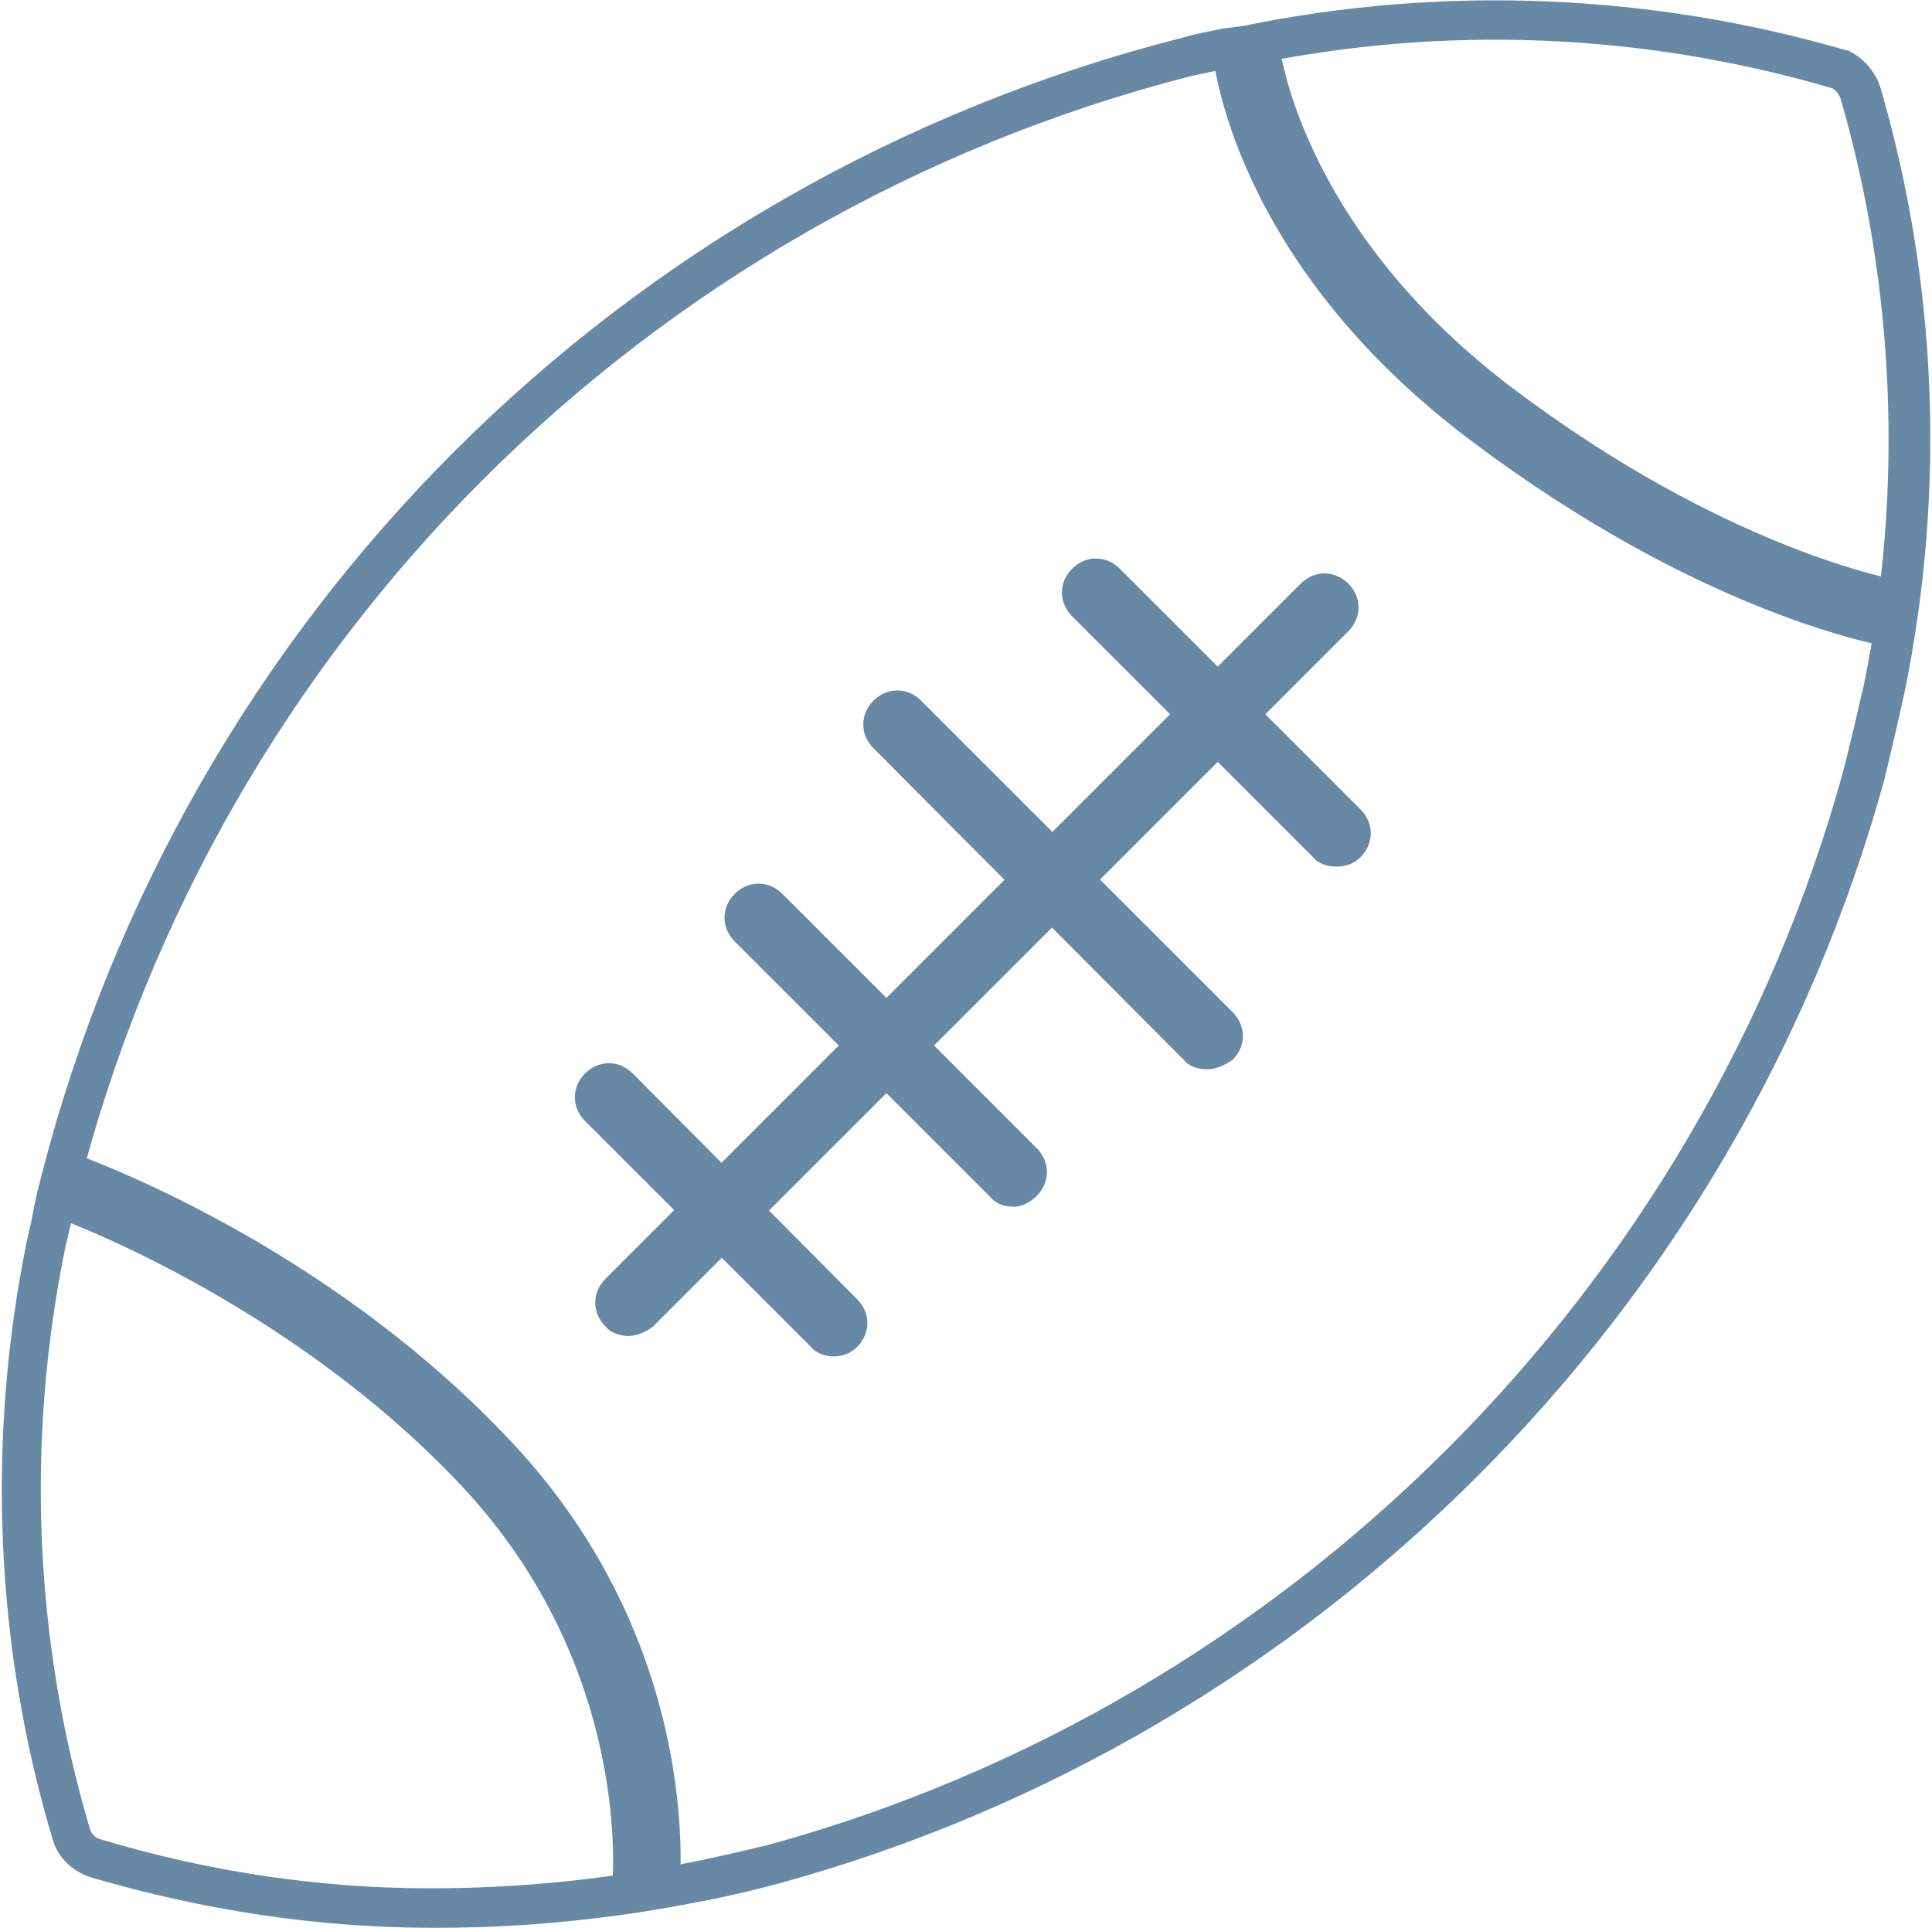
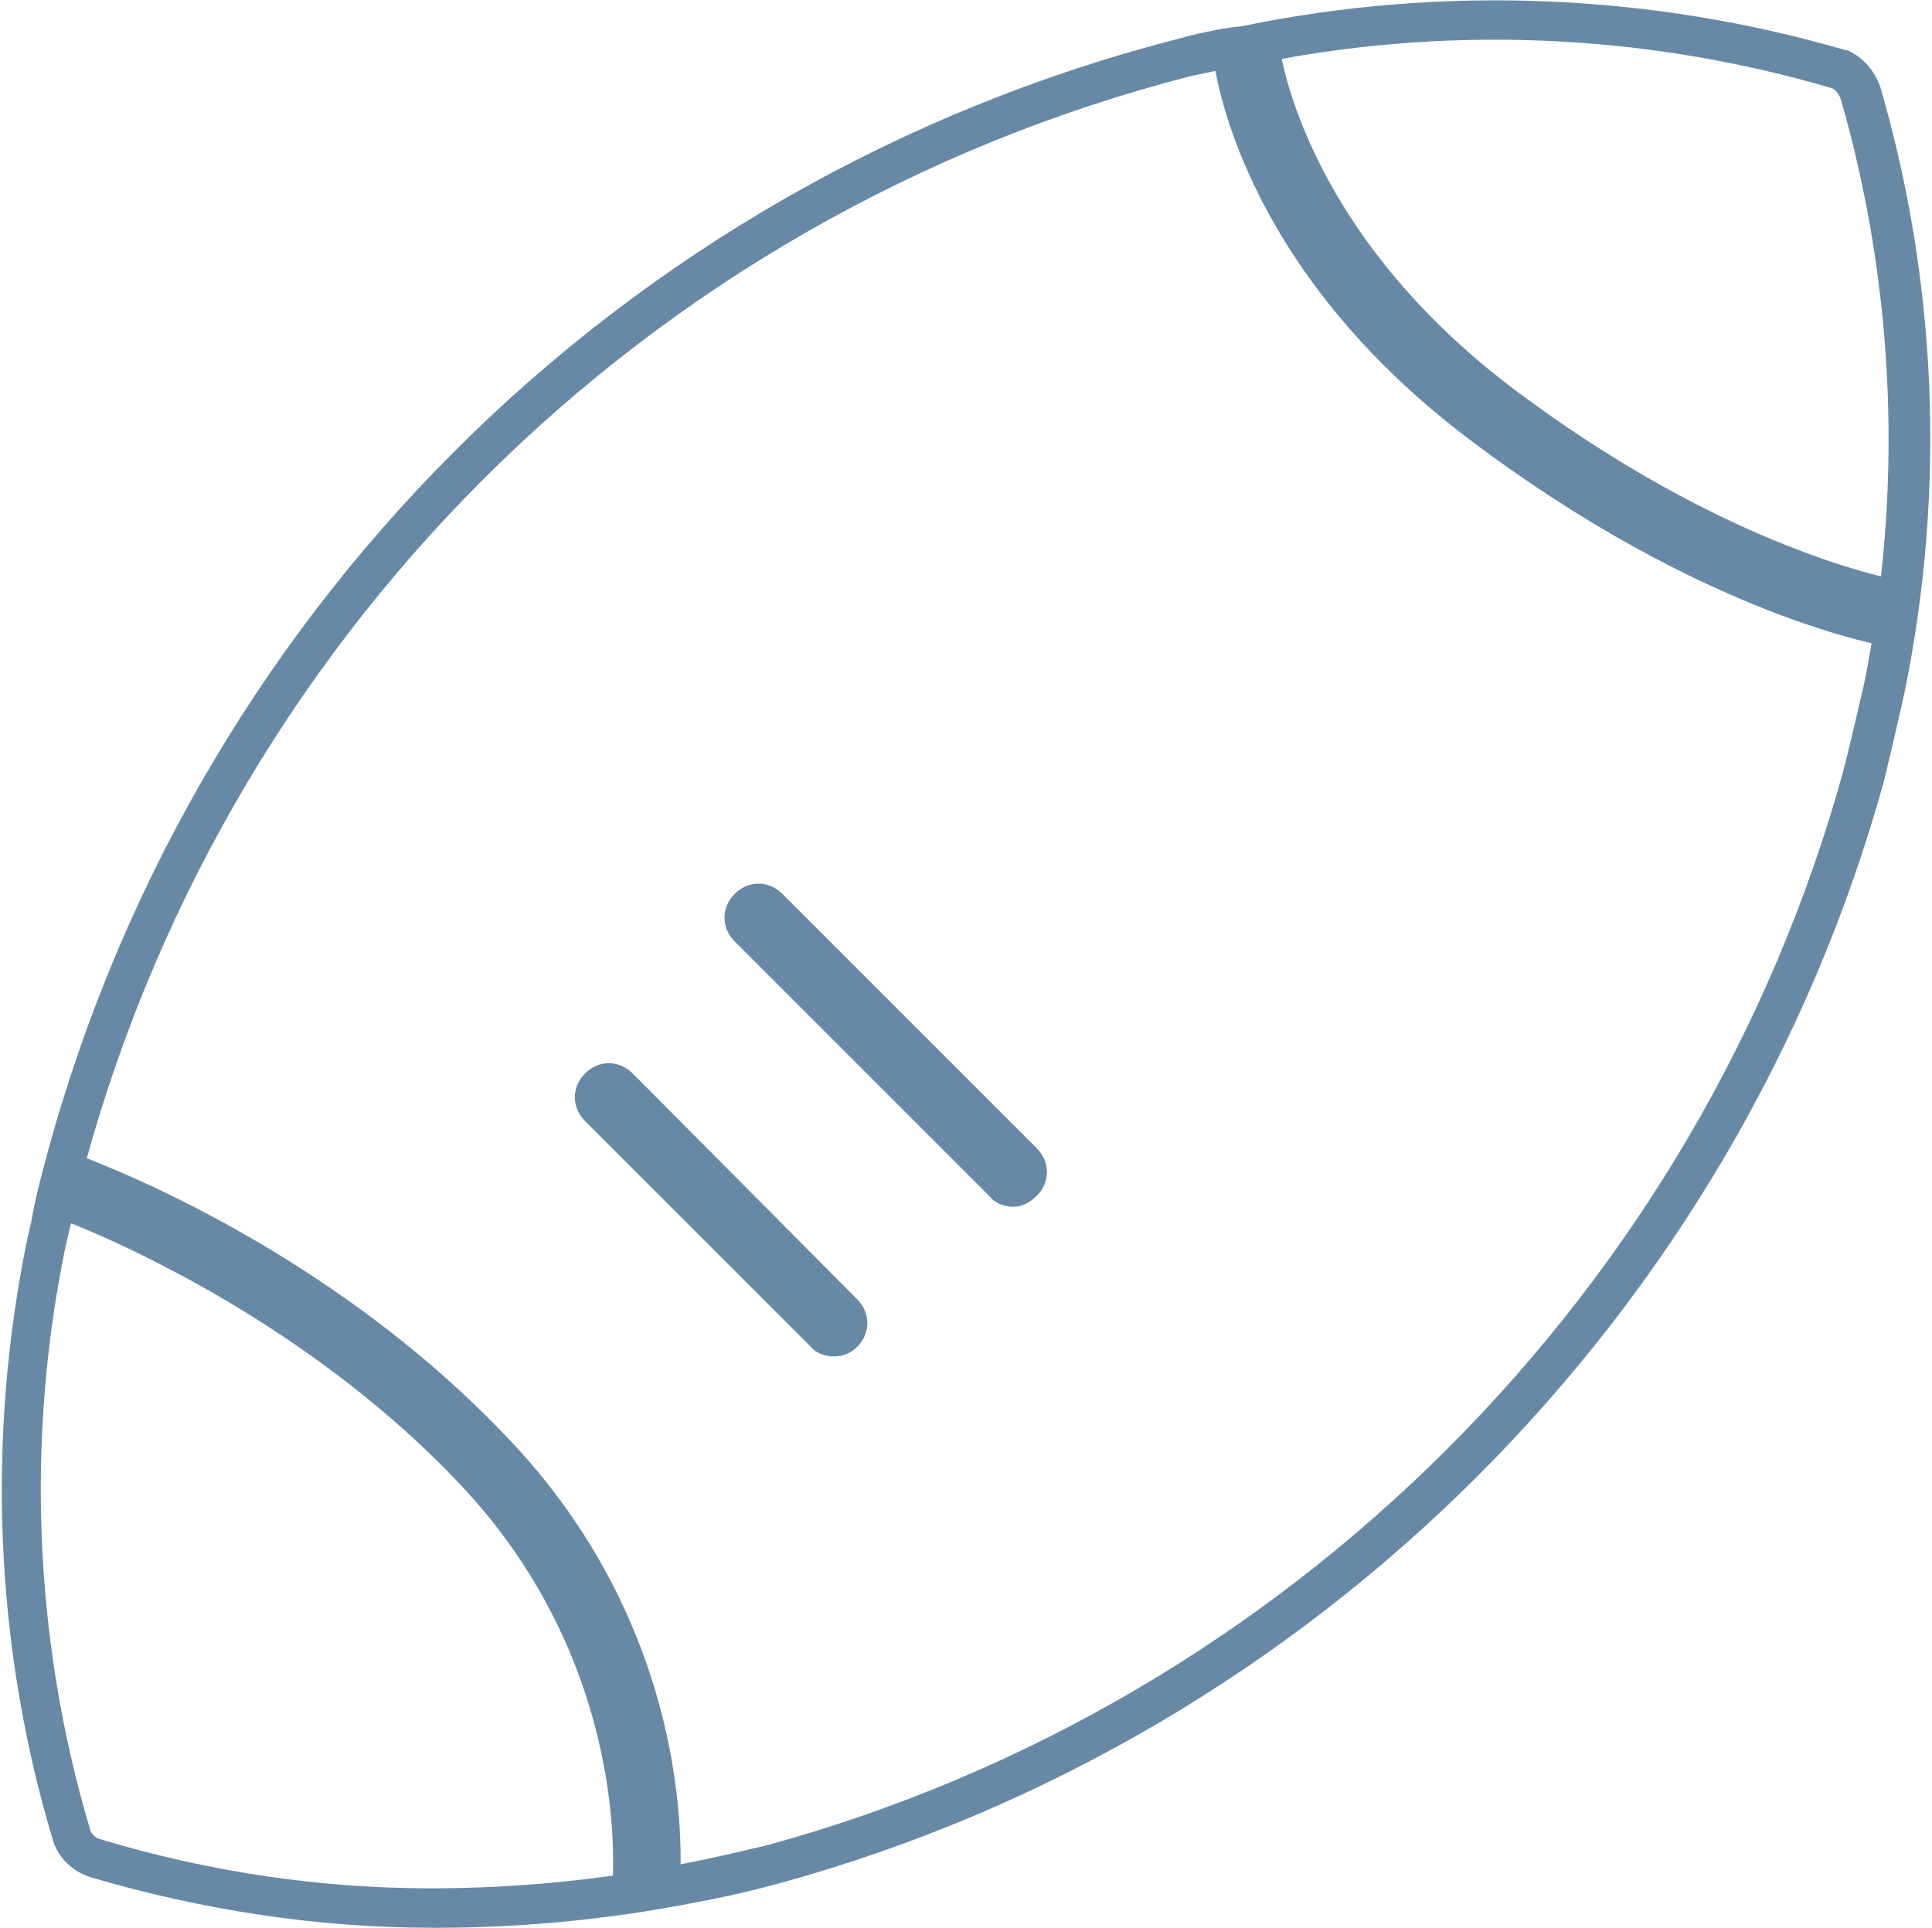
<svg xmlns="http://www.w3.org/2000/svg" version="1.1" id="Laag_1" x="0px" y="0px" viewBox="0 0 142 141.7" style="enable-background:new 0 0 142 141.7;" xml:space="preserve">
  <style type="text/css">
	.st0{fill:#6789A6;}
</style>
  <g>
    <path class="st0" d="M31.8,141.7c-8.5,0-16.9-1.3-25.1-3.7c-1.3-0.4-2.4-1.4-2.8-2.7C-0.4,121-1,105.7,2,91.1l0.3-1.3   c0.2-1.1,0.4-2.1,0.7-3.2C13.5,45.4,45.6,13.3,86.8,2.8c1-0.3,2.1-0.5,3.1-0.7l1.5-0.2c14.6-3,29.9-2.4,44.3,1.8l0.1,0   c1.1,0.5,2,1.5,2.4,2.7c4.2,14.4,4.8,29.7,1.8,44.4c-0.5,2.3-1,4.4-1.5,6.5c-10.8,39.2-41.9,70.3-81.1,81.1   c-2.2,0.6-4.4,1.1-6.6,1.5c-6.2,1.2-12.5,1.8-18.7,1.8C31.9,141.7,31.8,141.7,31.8,141.7z M91.3,4.8L90.4,5c-1,0.2-2,0.4-2.9,0.6   C47.4,15.9,16.1,47.2,5.8,87.3c-0.2,1-0.4,2-0.7,3.1l-0.3,1.3c-2.9,14.1-2.3,28.9,1.8,42.7c0.1,0.4,0.4,0.7,0.8,0.8   c8,2.4,16.1,3.6,24.3,3.6c6.1,0,12.4-0.6,18.5-1.8c2.1-0.4,4.2-0.9,6.3-1.4c38.2-10.5,68.5-40.8,79-79c0.5-2,1-4.1,1.5-6.3   c2.9-14.2,2.3-29.1-1.7-43l0,0c-0.1-0.3-0.3-0.6-0.6-0.8C120.8,2.4,106,1.8,91.8,4.8L91.3,4.8z" />
  </g>
  <path class="st0" d="M139.1,47.6c-0.6-0.1-13.9-2.3-31.1-15.3C90.5,19.1,89.1,4.2,89.1,3.5L94,3.2l-2.4,0.2L94,3.1  c0,0.1,1.4,13.4,17,25.3c16.1,12.2,28.7,14.3,28.8,14.3L139.1,47.6z" />
  <path class="st0" d="M49.9,139.3l-4.9-0.6c0-0.2,1.6-15.9-11-29.4C21,95.4,3.7,89.3,3.6,89.3l1.6-4.6c0.8,0.3,18.6,6.5,32.5,21.4  C51.8,121.2,50,138.6,49.9,139.3z" />
-   <path class="st0" d="M46.2,98.2c-0.6,0-1.3-0.2-1.7-0.7c-1-1-1-2.5,0-3.5l51.1-51.1c1-1,2.5-1,3.5,0c1,1,1,2.5,0,3.5L48,97.5  C47.5,97.9,46.8,98.2,46.2,98.2z" />
-   <path class="st0" d="M98.2,63.7c-0.6,0-1.3-0.2-1.7-0.7L78.8,45.3c-1-1-1-2.5,0-3.5c1-1,2.5-1,3.5,0L100,59.5c1,1,1,2.5,0,3.5  C99.5,63.5,98.9,63.7,98.2,63.7z" />
-   <path class="st0" d="M88.7,78.6c-0.6,0-1.3-0.2-1.7-0.7L64.2,55c-1-1-1-2.5,0-3.5c1-1,2.5-1,3.5,0l22.9,22.9c1,1,1,2.5,0,3.5  C90,78.3,89.4,78.6,88.7,78.6z" />
  <path class="st0" d="M74.5,88.7c-0.6,0-1.3-0.2-1.7-0.7L54,69.2c-1-1-1-2.5,0-3.5c1-1,2.5-1,3.5,0l18.7,18.7c1,1,1,2.5,0,3.5  C75.7,88.4,75.1,88.7,74.5,88.7z" />
  <path class="st0" d="M61.3,99.7c-0.6,0-1.3-0.2-1.7-0.7L43,82.4c-1-1-1-2.5,0-3.5c1-1,2.5-1,3.5,0L63,95.5c1,1,1,2.5,0,3.5  C62.5,99.5,61.9,99.7,61.3,99.7z" />
</svg>